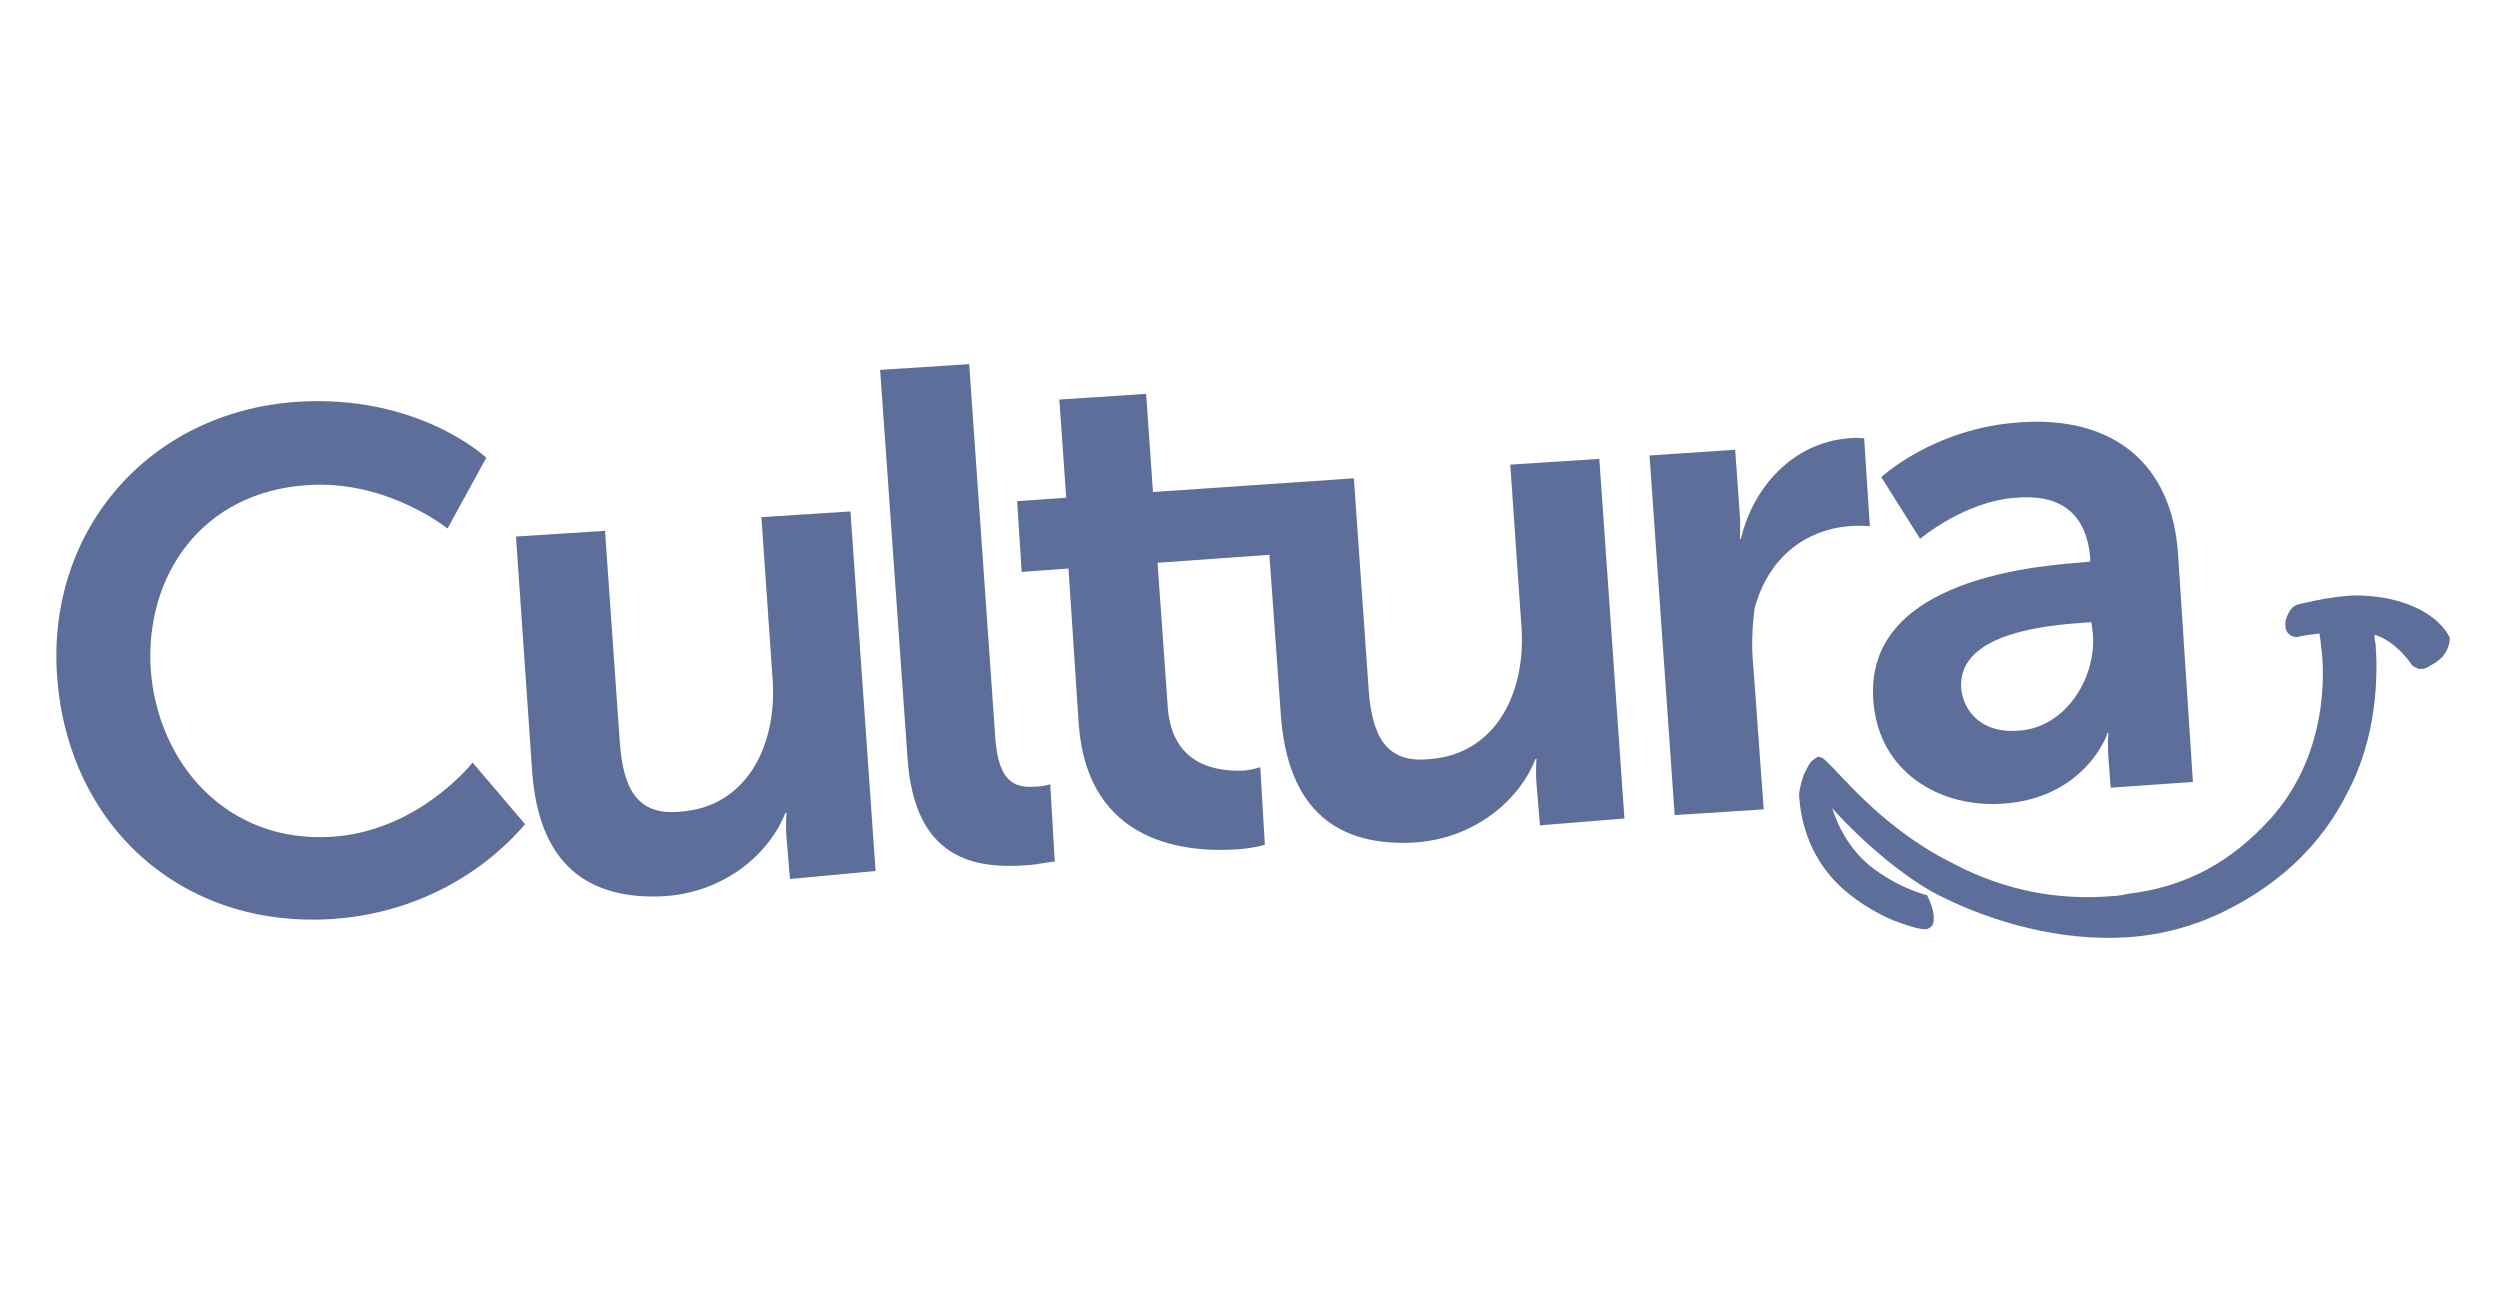
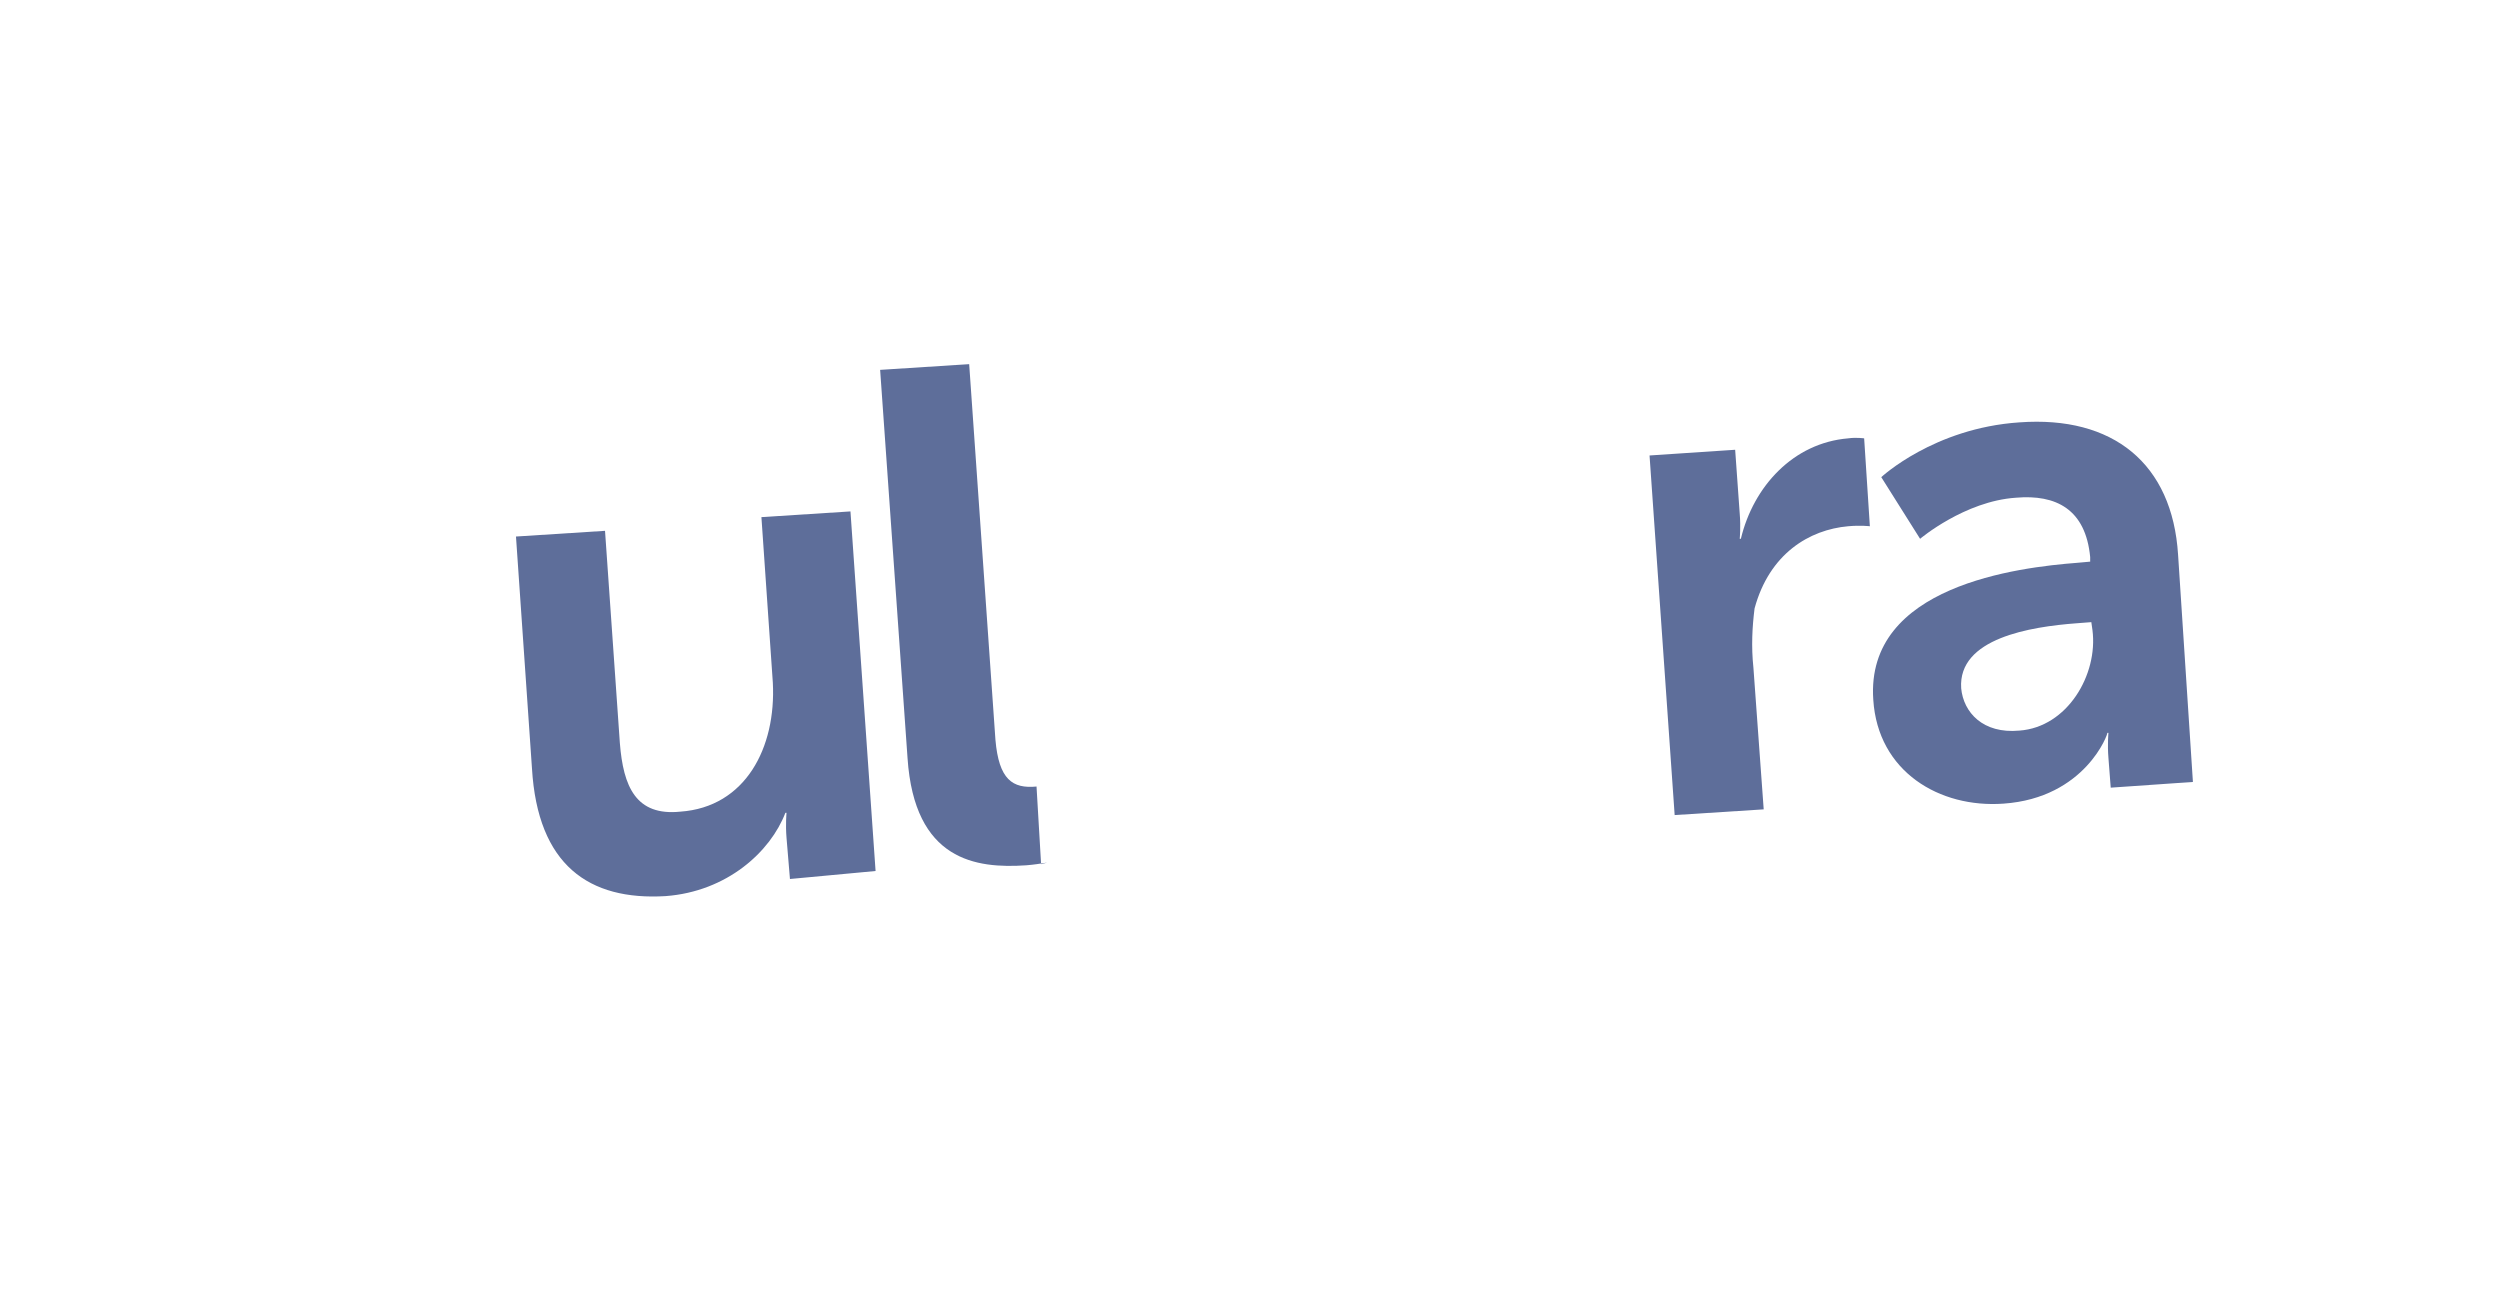
<svg xmlns="http://www.w3.org/2000/svg" version="1.1" id="Layer_1" x="0px" y="0px" viewBox="0 0 219 114" style="enable-background:new 0 0 219 114;" xml:space="preserve">
  <style type="text/css">
	.st0{fill:#5E6E9A;}
</style>
  <g>
-     <path class="st0" d="M29.2,80.5C15.8,81.4,5.9,72.2,5,59.2c-0.9-12.7,8-23.1,21-24c10.7-0.7,16.6,4.9,16.6,4.9l-3.4,6.2   c0,0-5.3-4.3-12.3-3.8c-9.2,0.6-14.2,7.9-13.7,16.1c0.6,8.3,6.7,15.3,15.9,14.7c7.6-0.5,12.3-6.5,12.3-6.5l4.6,5.4   C45.9,72.2,40.4,79.7,29.2,80.5" />
    <path class="st0" d="M69.2,77l-0.3-3.6c-0.1-1.2,0-2.2,0-2.2h-0.1c-1.3,3.4-5.1,6.9-10.5,7.3c-6.7,0.4-11.2-2.7-11.7-11.2L45.2,47   l7.8-0.5l1.3,18.6c0.3,3.8,1.4,6.4,5.3,6c5.7-0.4,8.4-5.6,8.1-11.3l-1-14.5l7.8-0.5l2.2,31.5L69.2,77z" />
-     <path class="st0" d="M89.9,75.8c-4.4,0.3-9.8-0.4-10.4-9.4l-2.4-34l7.8-0.5l2.3,32.9c0.3,3.5,1.5,4.3,3.6,4.1   c0.6,0,1.2-0.2,1.2-0.2l0.4,6.8C92.4,75.4,91.2,75.7,89.9,75.8" />
-     <path class="st0" d="M134.9,72.3l-0.3-3.6c-0.1-1.2,0-2.2,0-2.2h-0.1c-1.3,3.4-5.1,6.9-10.5,7.3c-6.7,0.4-11.2-2.7-11.8-11.2l-1-14   l-9.8,0.7l0.9,12.7c0.4,5.2,4.5,5.6,6.7,5.5c0.9-0.1,1.4-0.3,1.4-0.3l0.4,6.8c0,0-0.9,0.3-2.4,0.4c-4.4,0.3-13.1-0.4-13.9-10.9   l-0.9-13.7l-4.1,0.3l-0.4-6.2l4.3-0.3L92.8,35l7.6-0.5l0.6,8.6l17.6-1.2l1.3,18.6c0.3,3.8,1.4,6.4,5.3,6c5.7-0.4,8.4-5.6,8.1-11.3   l-1-14.5l7.8-0.5l2.2,31.5L134.9,72.3z" />
+     <path class="st0" d="M89.9,75.8c-4.4,0.3-9.8-0.4-10.4-9.4l-2.4-34l7.8-0.5l2.3,32.9c0.3,3.5,1.5,4.3,3.6,4.1   l0.4,6.8C92.4,75.4,91.2,75.7,89.9,75.8" />
    <path class="st0" d="M153.6,58.5l0.9,12.4l-7.8,0.5l-2.2-31.5l7.5-0.5l0.4,5.6c0.1,1.2,0,2.2,0,2.2h0.1c1.1-4.6,4.6-8.4,9.4-8.8   c0.7-0.1,1.4,0,1.4,0l0.5,7.7c0,0-0.8-0.1-1.9,0c-3.4,0.3-6.9,2.4-8.2,7.2C153.5,54.9,153.4,56.6,153.6,58.5" />
-     <path class="st0" d="M214,57.5c-0.4,0.4-0.7,0.6-1.1,0.8l0,0c-0.3,0.2-0.5,0.3-0.8,0.3c-0.2,0-0.3,0-0.4-0.1   c-0.4-0.1-0.6-0.5-0.6-0.5c-1.2-1.6-2.4-2.2-3.1-2.4c0,0.2,0,0.4,0.1,0.8c0.2,2.6,0.2,8.1-2.5,13.1c-2.2,4.4-5.7,7.7-10.1,10   c-3,1.6-6.1,2.4-9.1,2.6l0,0c-6,0.4-11.9-1.4-16-3.4c-3.3-1.5-7.4-5.1-9.9-7.9c0.5,1.6,1.7,4.1,4.2,5.7c1.8,1.2,3.1,1.6,3.7,1.8   c0.2,0.1,0.4,0.1,0.4,0.1l0.1,0.2c0,0,0.5,1,0.5,1.8c0,0.2,0,0.4-0.1,0.6c-0.1,0.2-0.4,0.4-0.6,0.4h-0.1c-0.5,0-1.5-0.3-2.8-0.8   c-1.2-0.5-2.8-1.4-4.2-2.6c-3.6-3.1-3.9-7.1-4-8.3l0,0c0-0.5,0.2-1.2,0.4-1.8c0.3-0.6,0.5-1.1,0.8-1.3c0.1-0.1,0.3-0.2,0.4-0.3   c0.4,0,0.6,0.2,0.8,0.4c0.2,0.2,0.4,0.4,0.7,0.7c1.7,1.8,5.2,5.7,10.5,8.3c4.4,2.3,9.1,3.2,13.8,2.8c0.4,0,1-0.1,1.4-0.2   c5.1-0.6,9.1-2.8,12.6-6.7c4.4-5,4.7-11.2,4.4-14.4c-0.1-0.6-0.1-1.2-0.2-1.5c0-0.1,0-0.1,0-0.2c-1,0.1-1.5,0.2-1.5,0.2   c-0.2,0-0.3,0.1-0.4,0.1c-0.3,0-0.5,0-0.7-0.2c-0.2-0.1-0.4-0.4-0.4-0.8c0-0.2,0-0.3,0-0.4c0.1-0.3,0.2-0.6,0.4-0.9   s0.4-0.5,0.9-0.6c1.7-0.4,2.9-0.6,4.1-0.7c1-0.1,1.9,0,2.8,0.1c2.8,0.4,5,1.6,6,3.2c0.1,0.2,0.2,0.3,0.2,0.4   C214.6,56.7,214.2,57.2,214,57.5" />
    <path class="st0" d="M176.9,64c-3.2,0.3-4.9-1.6-5.1-3.7c-0.3-4.4,6.1-5.4,10.1-5.7l1.3-0.1l0.1,0.7   C183.8,59.1,181.1,63.7,176.9,64 M190.8,48.6c-0.5-8-5.7-12.2-13.9-11.6c-7.5,0.5-12.1,4.8-12.1,4.8l3.4,5.4c0,0,3.9-3.3,8.4-3.6   c3.5-0.3,6.1,1,6.5,5.2v0.4l-1.1,0.1c-5.2,0.4-18.6,2-17.9,12c0.4,6.3,5.8,9.5,11.4,9.1c7.2-0.5,9.2-6.2,9.1-6.2h0.1   c0,0-0.1,1,0,2.2l0.2,2.6l7.2-0.5L190.8,48.6z" />
  </g>
</svg>